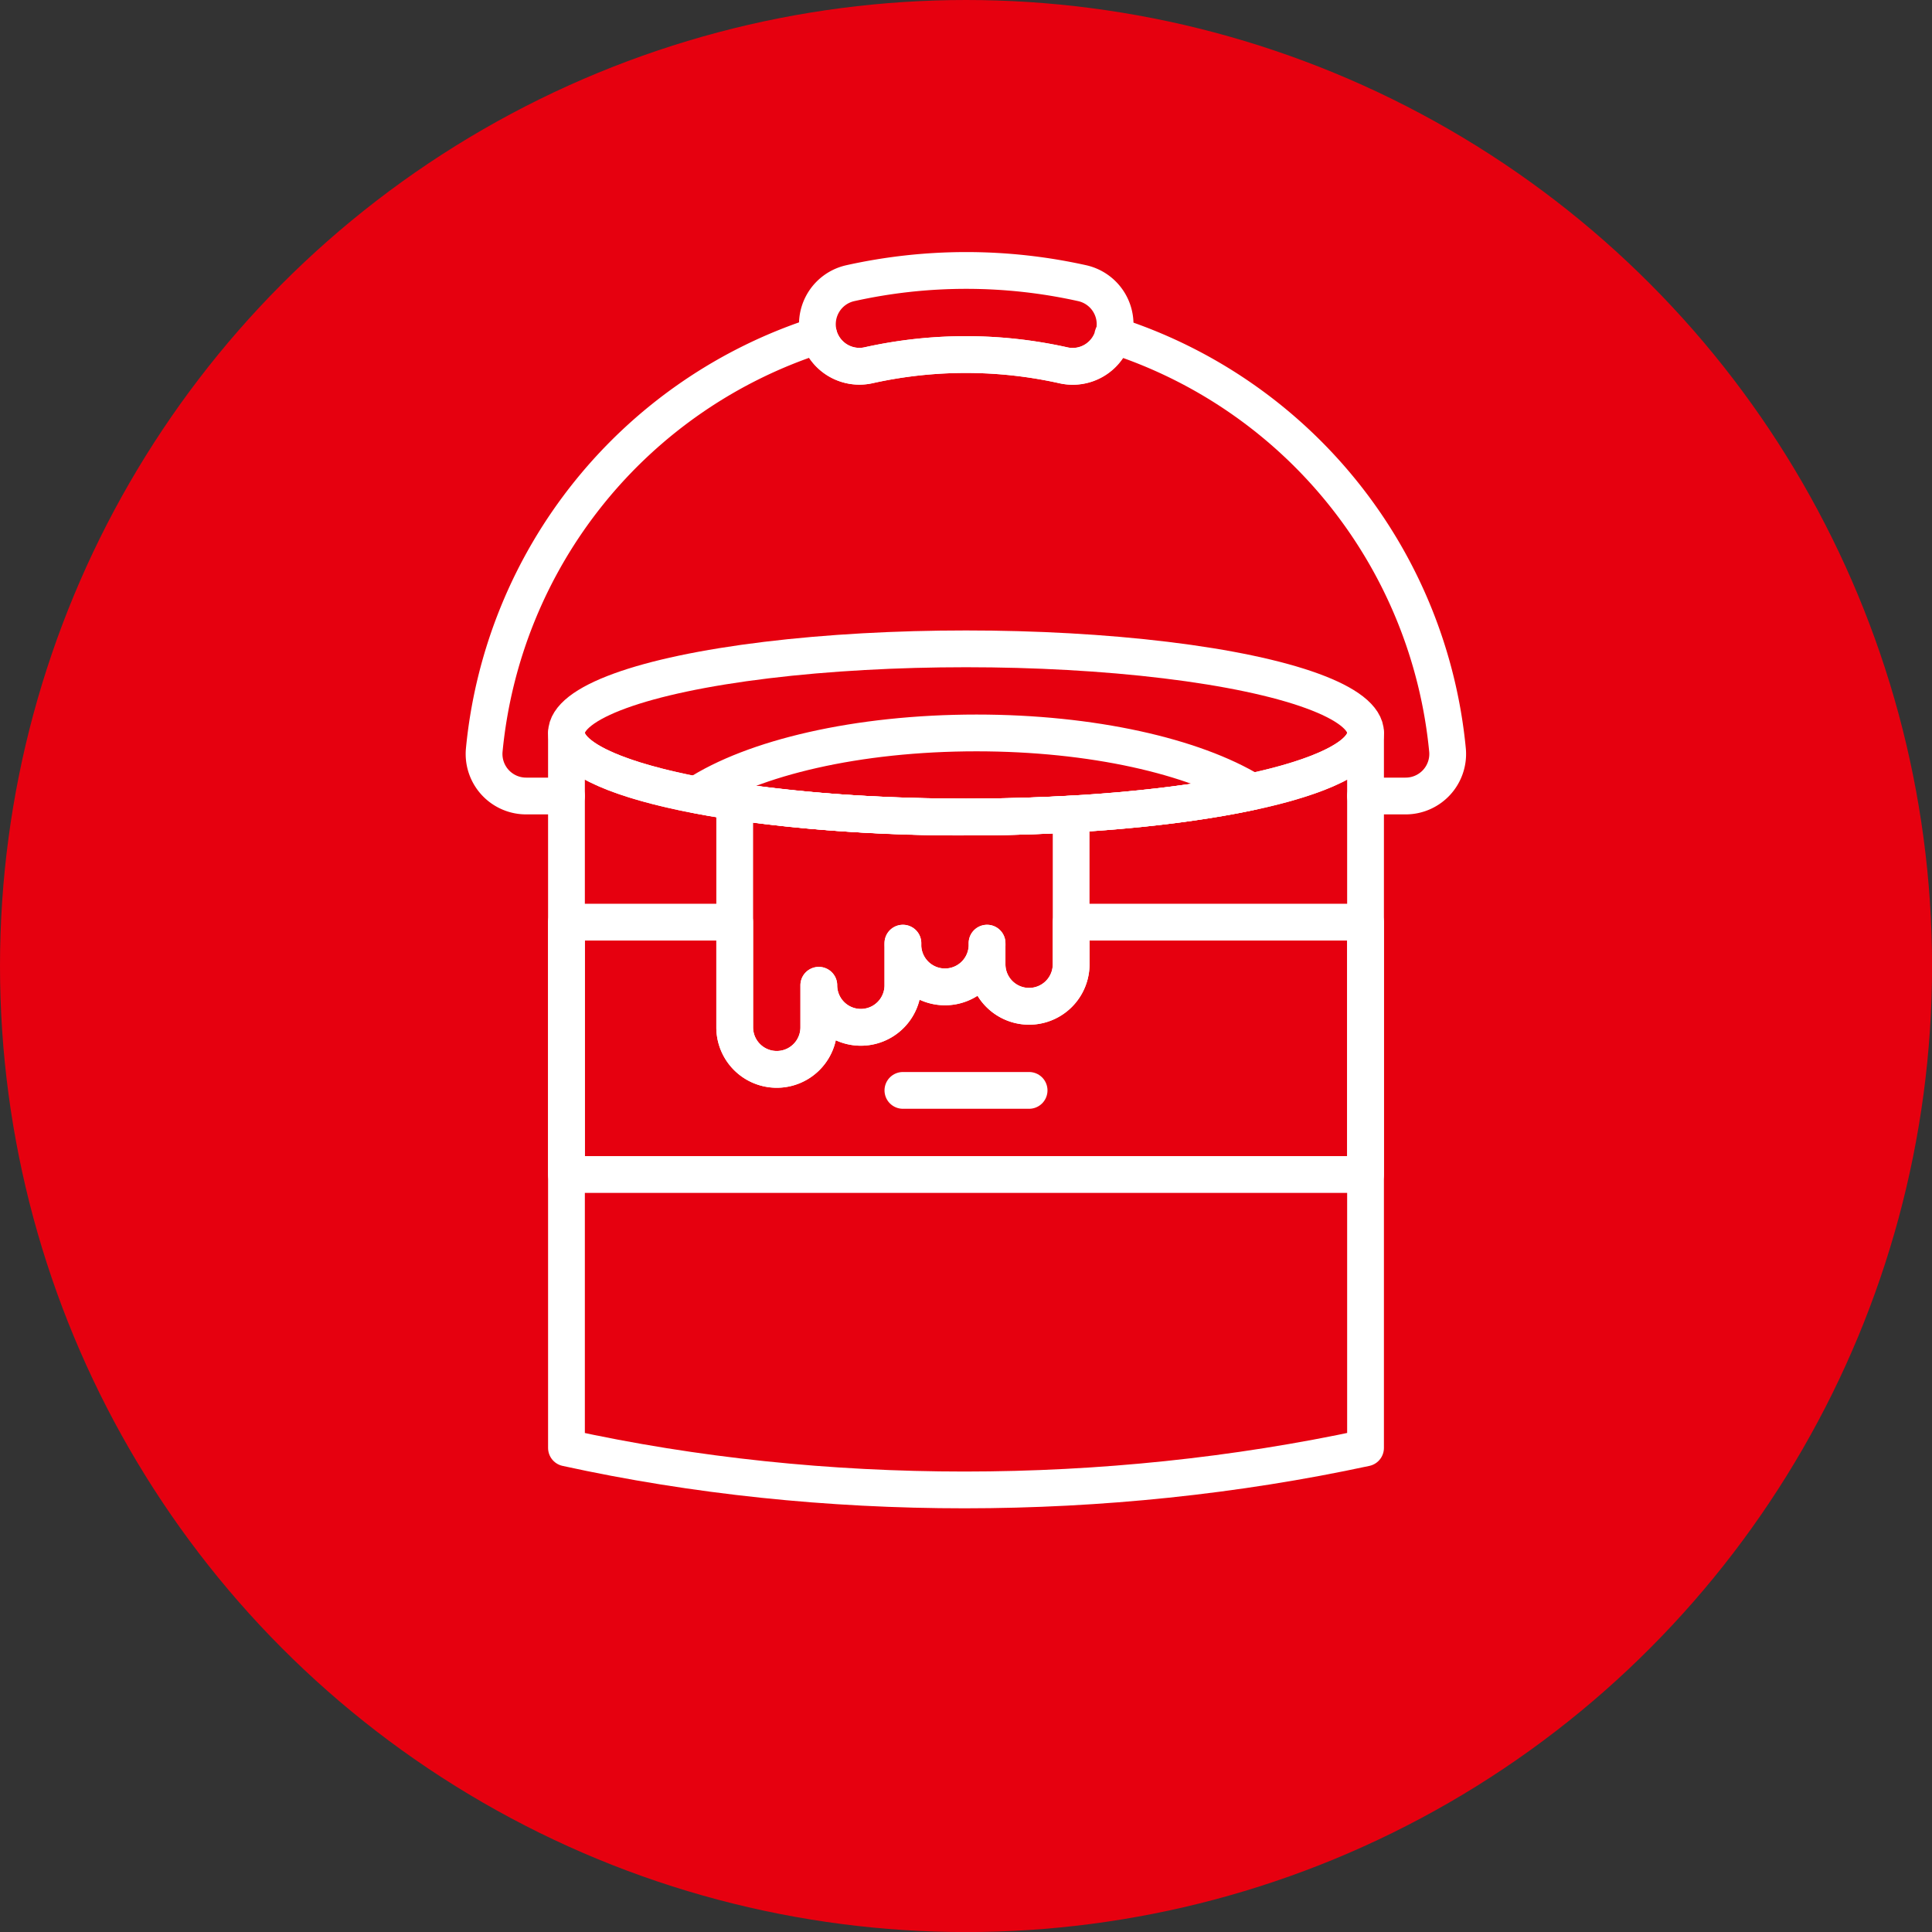
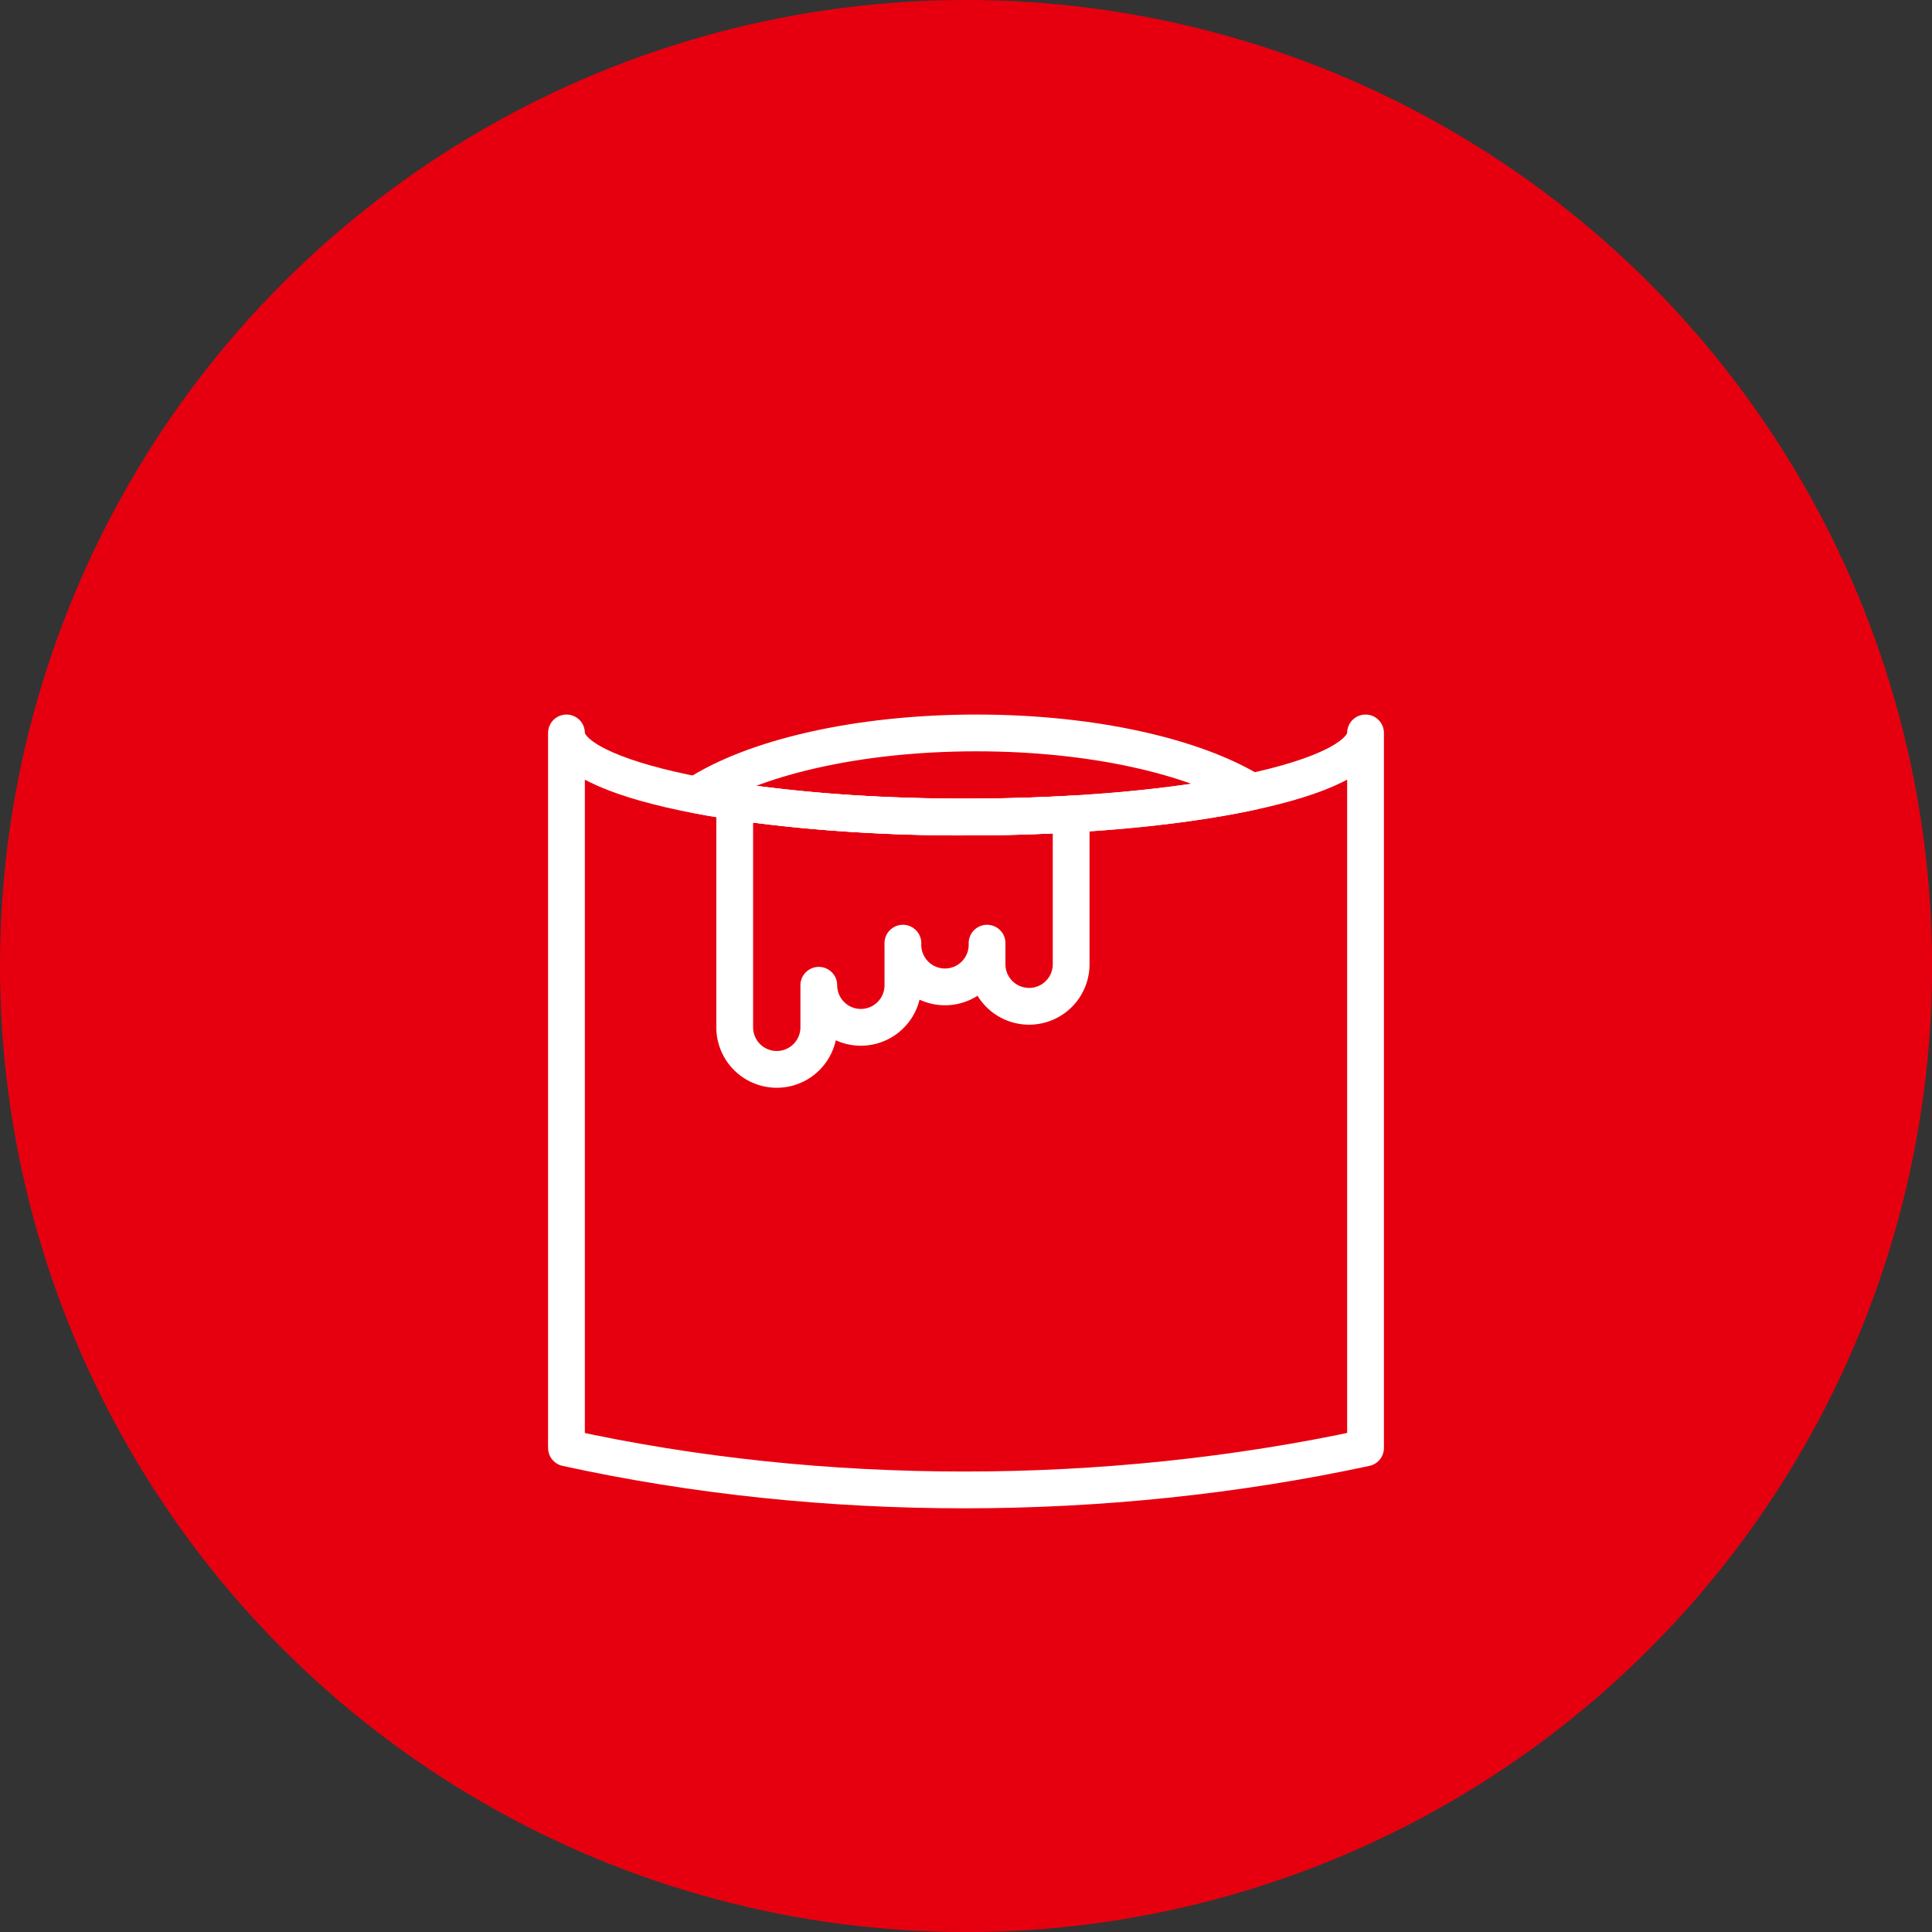
<svg xmlns="http://www.w3.org/2000/svg" viewBox="0 0 315.21 315.21">
  <rect x="0" y="0" width="315.21" height="315.21" fill="#333333" stroke="none" />
  <defs>
    <style>.cls-1{fill:#e6000f;}.cls-2,.cls-3{fill:none;stroke:#fff;stroke-linejoin:round;stroke-width:6px;}.cls-2{stroke-linecap:round;}</style>
  </defs>
  <title>Asset 53</title>
  <g id="Layer_2" data-name="Layer 2">
    <g id="Layer_1-2" data-name="Layer 1">
      <circle class="cls-1" cx="157.61" cy="157.61" r="157.61" />
      <path class="cls-2" d="M157.61,133.3c-36,0-65.19-6.14-65.19-13.72V236.23c41.8,9.16,88,9.12,130.37,0V119.58C222.79,127.16,193.61,133.3,157.61,133.3Z" />
-       <path class="cls-2" d="M173.43,59.58a73.14,73.14,0,0,0-31.65,0A6.88,6.88,0,0,1,133.69,55h0a6.86,6.86,0,0,1,5-8.79,87.2,87.2,0,0,1,37.91,0,6.86,6.86,0,0,1,5,8.79h0A6.88,6.88,0,0,1,173.43,59.58Z" />
-       <path class="cls-2" d="M92.42,129.87H85.9A6.86,6.86,0,0,1,79,122.44a79,79,0,0,1,54.58-67.76c0,.11,0,.21.07.32a6.88,6.88,0,0,0,8.09,4.58,73.14,73.14,0,0,1,31.65,0A6.88,6.88,0,0,0,181.52,55c0-.11,0-.21.07-.32a79,79,0,0,1,54.58,67.76,6.86,6.86,0,0,1-6.86,7.43h-6.52" />
      <path class="cls-3" d="M157.61,133.3a260.18,260.18,0,0,1-37.74-2.55v36.86a6.86,6.86,0,0,0,13.72,0v-6.86a6.86,6.86,0,0,0,13.72,0v-6.87a6.87,6.87,0,1,0,13.73,0v3.44a6.86,6.86,0,1,0,13.72,0V132.8C169.29,133.12,163.55,133.3,157.61,133.3Z" />
      <path class="cls-2" d="M159.32,119.58c-19.47,0-36.44,4.06-45.71,10.1,11.6,2.24,27,3.62,44,3.62,18.27,0,34.77-1.59,46.61-4.14C194.79,123.41,178.23,119.58,159.32,119.58Z" />
-       <ellipse class="cls-2" cx="157.61" cy="119.58" rx="65.19" ry="13.72" />
-       <path class="cls-3" d="M174.76,150.45v6.87a6.86,6.86,0,1,1-13.72,0v-3.44a6.87,6.87,0,1,1-13.73,0v6.87a6.86,6.86,0,0,1-13.72,0v6.86a6.86,6.86,0,0,1-13.72,0V150.45H92.42v41.17H222.79V150.45Z" />
-       <line class="cls-2" x1="147.31" y1="177.9" x2="167.9" y2="177.9" />
    </g>
  </g>
</svg>